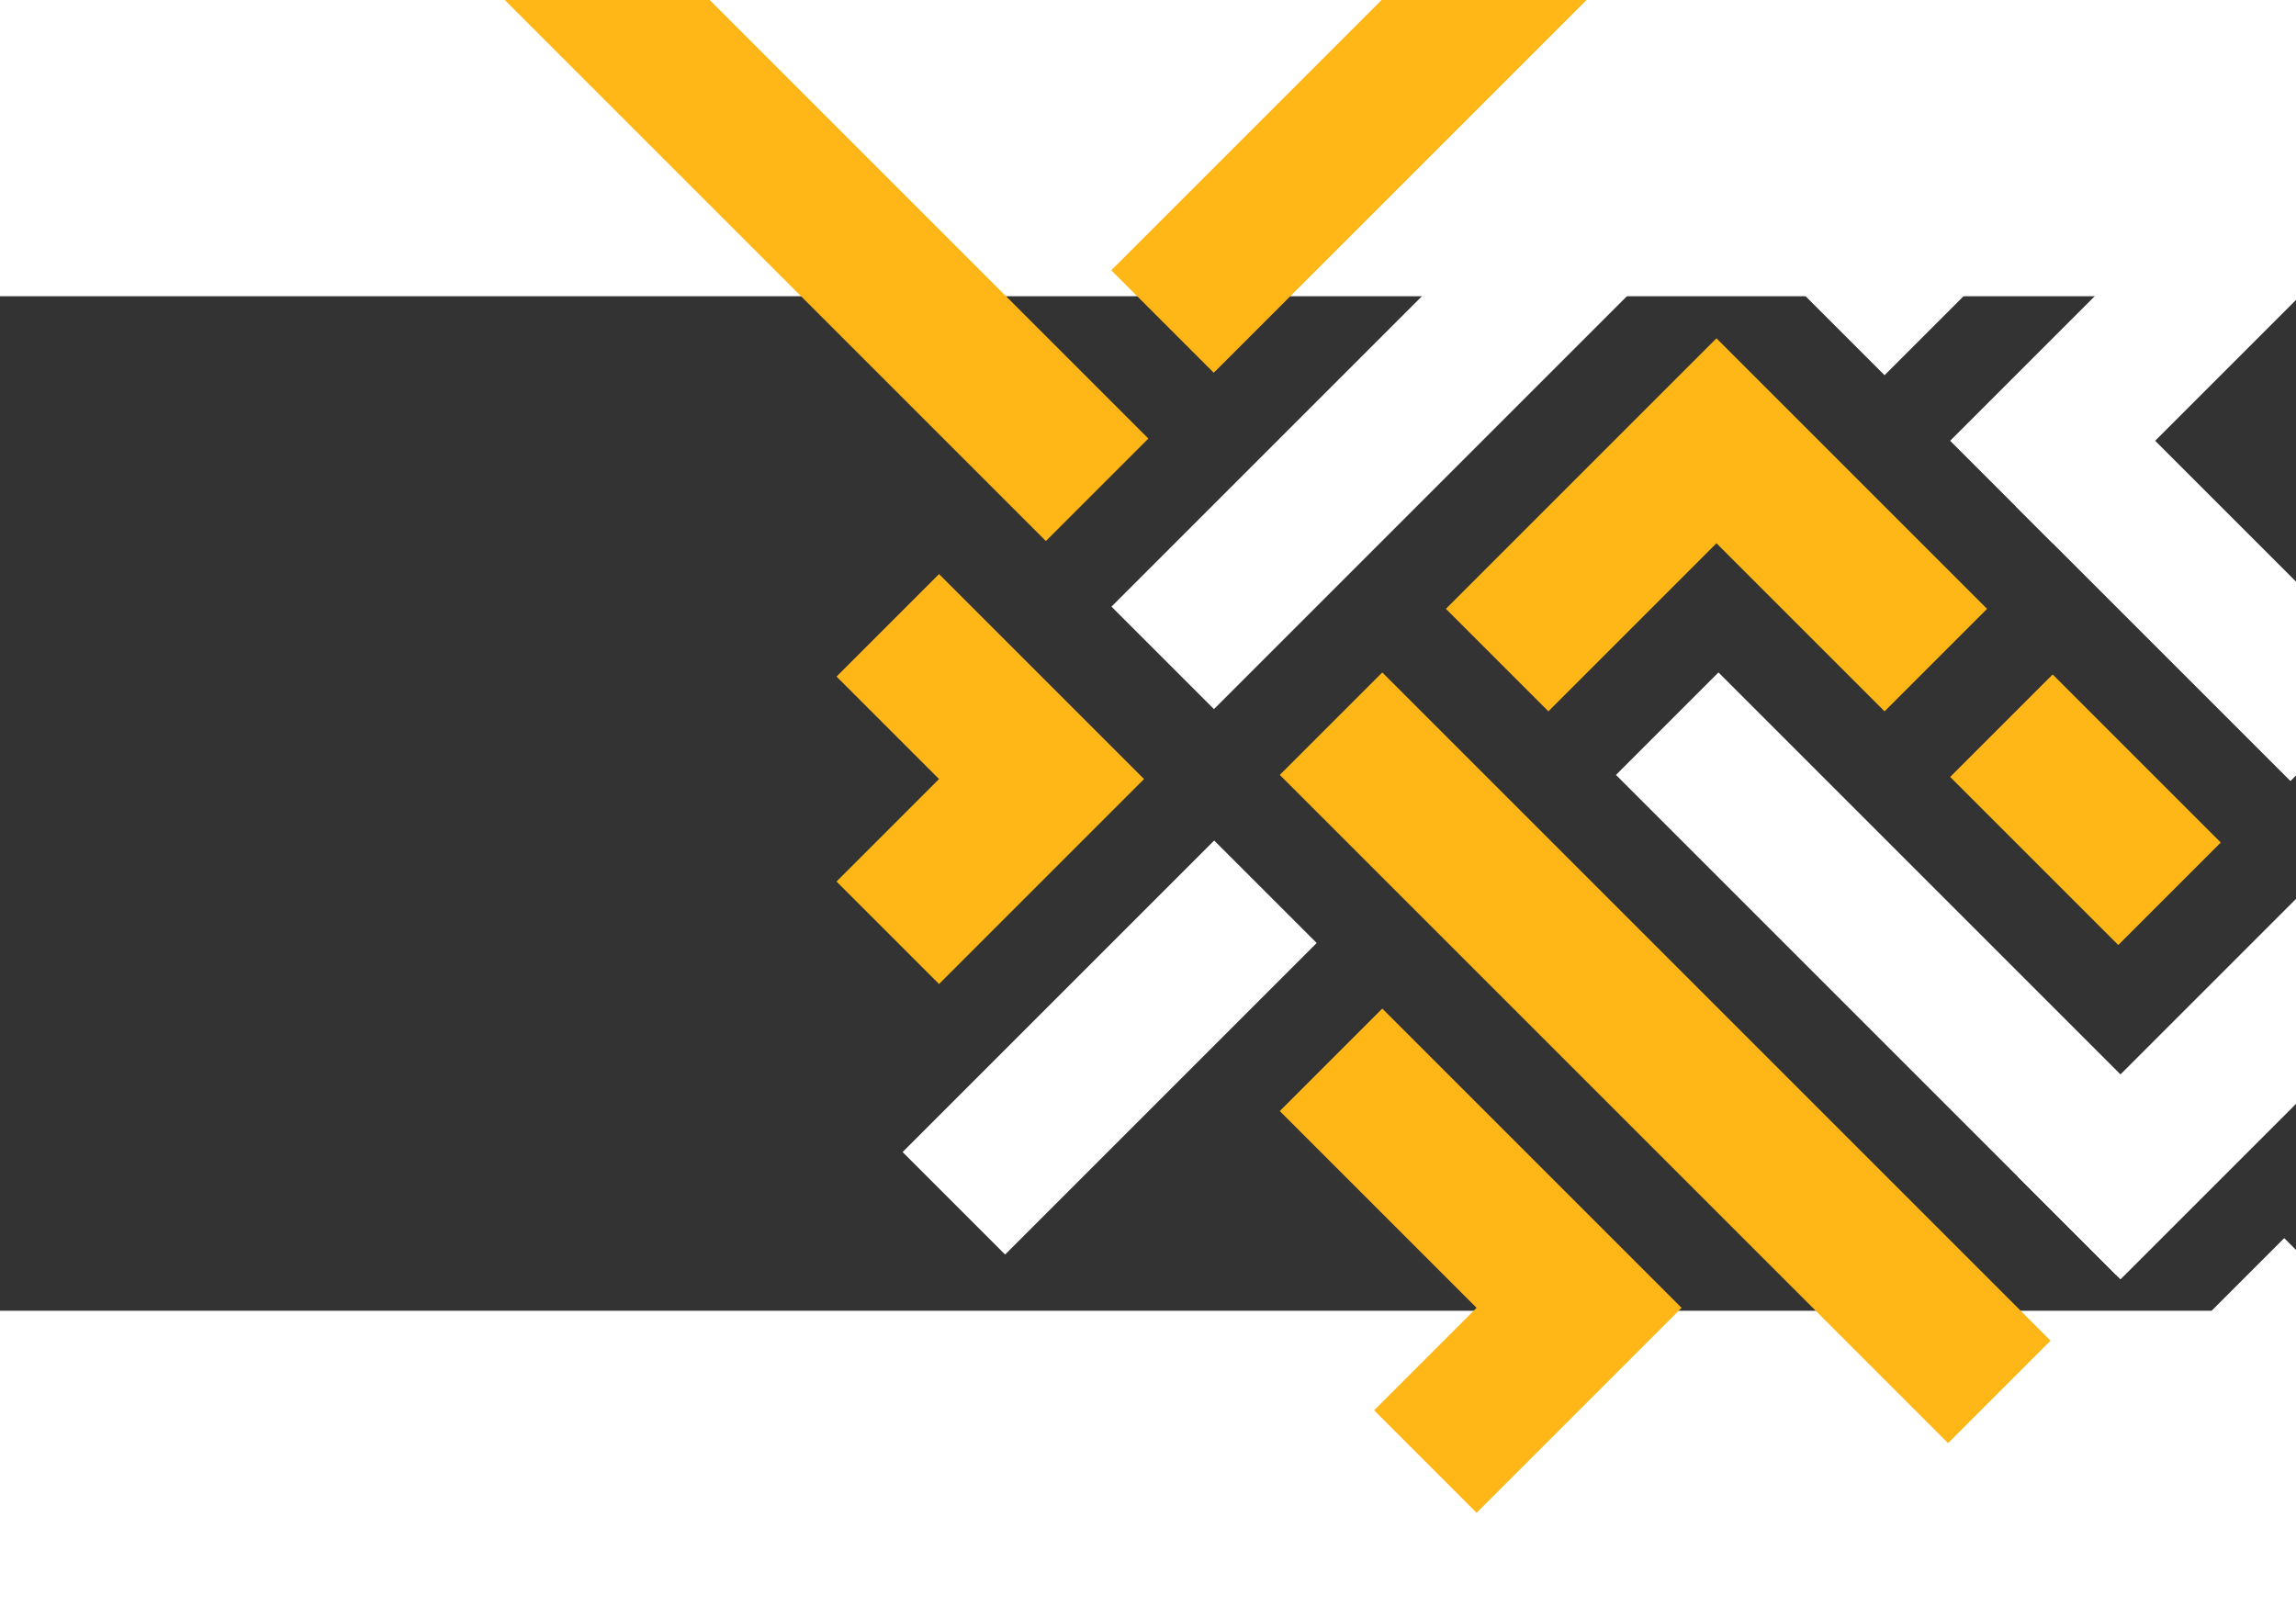
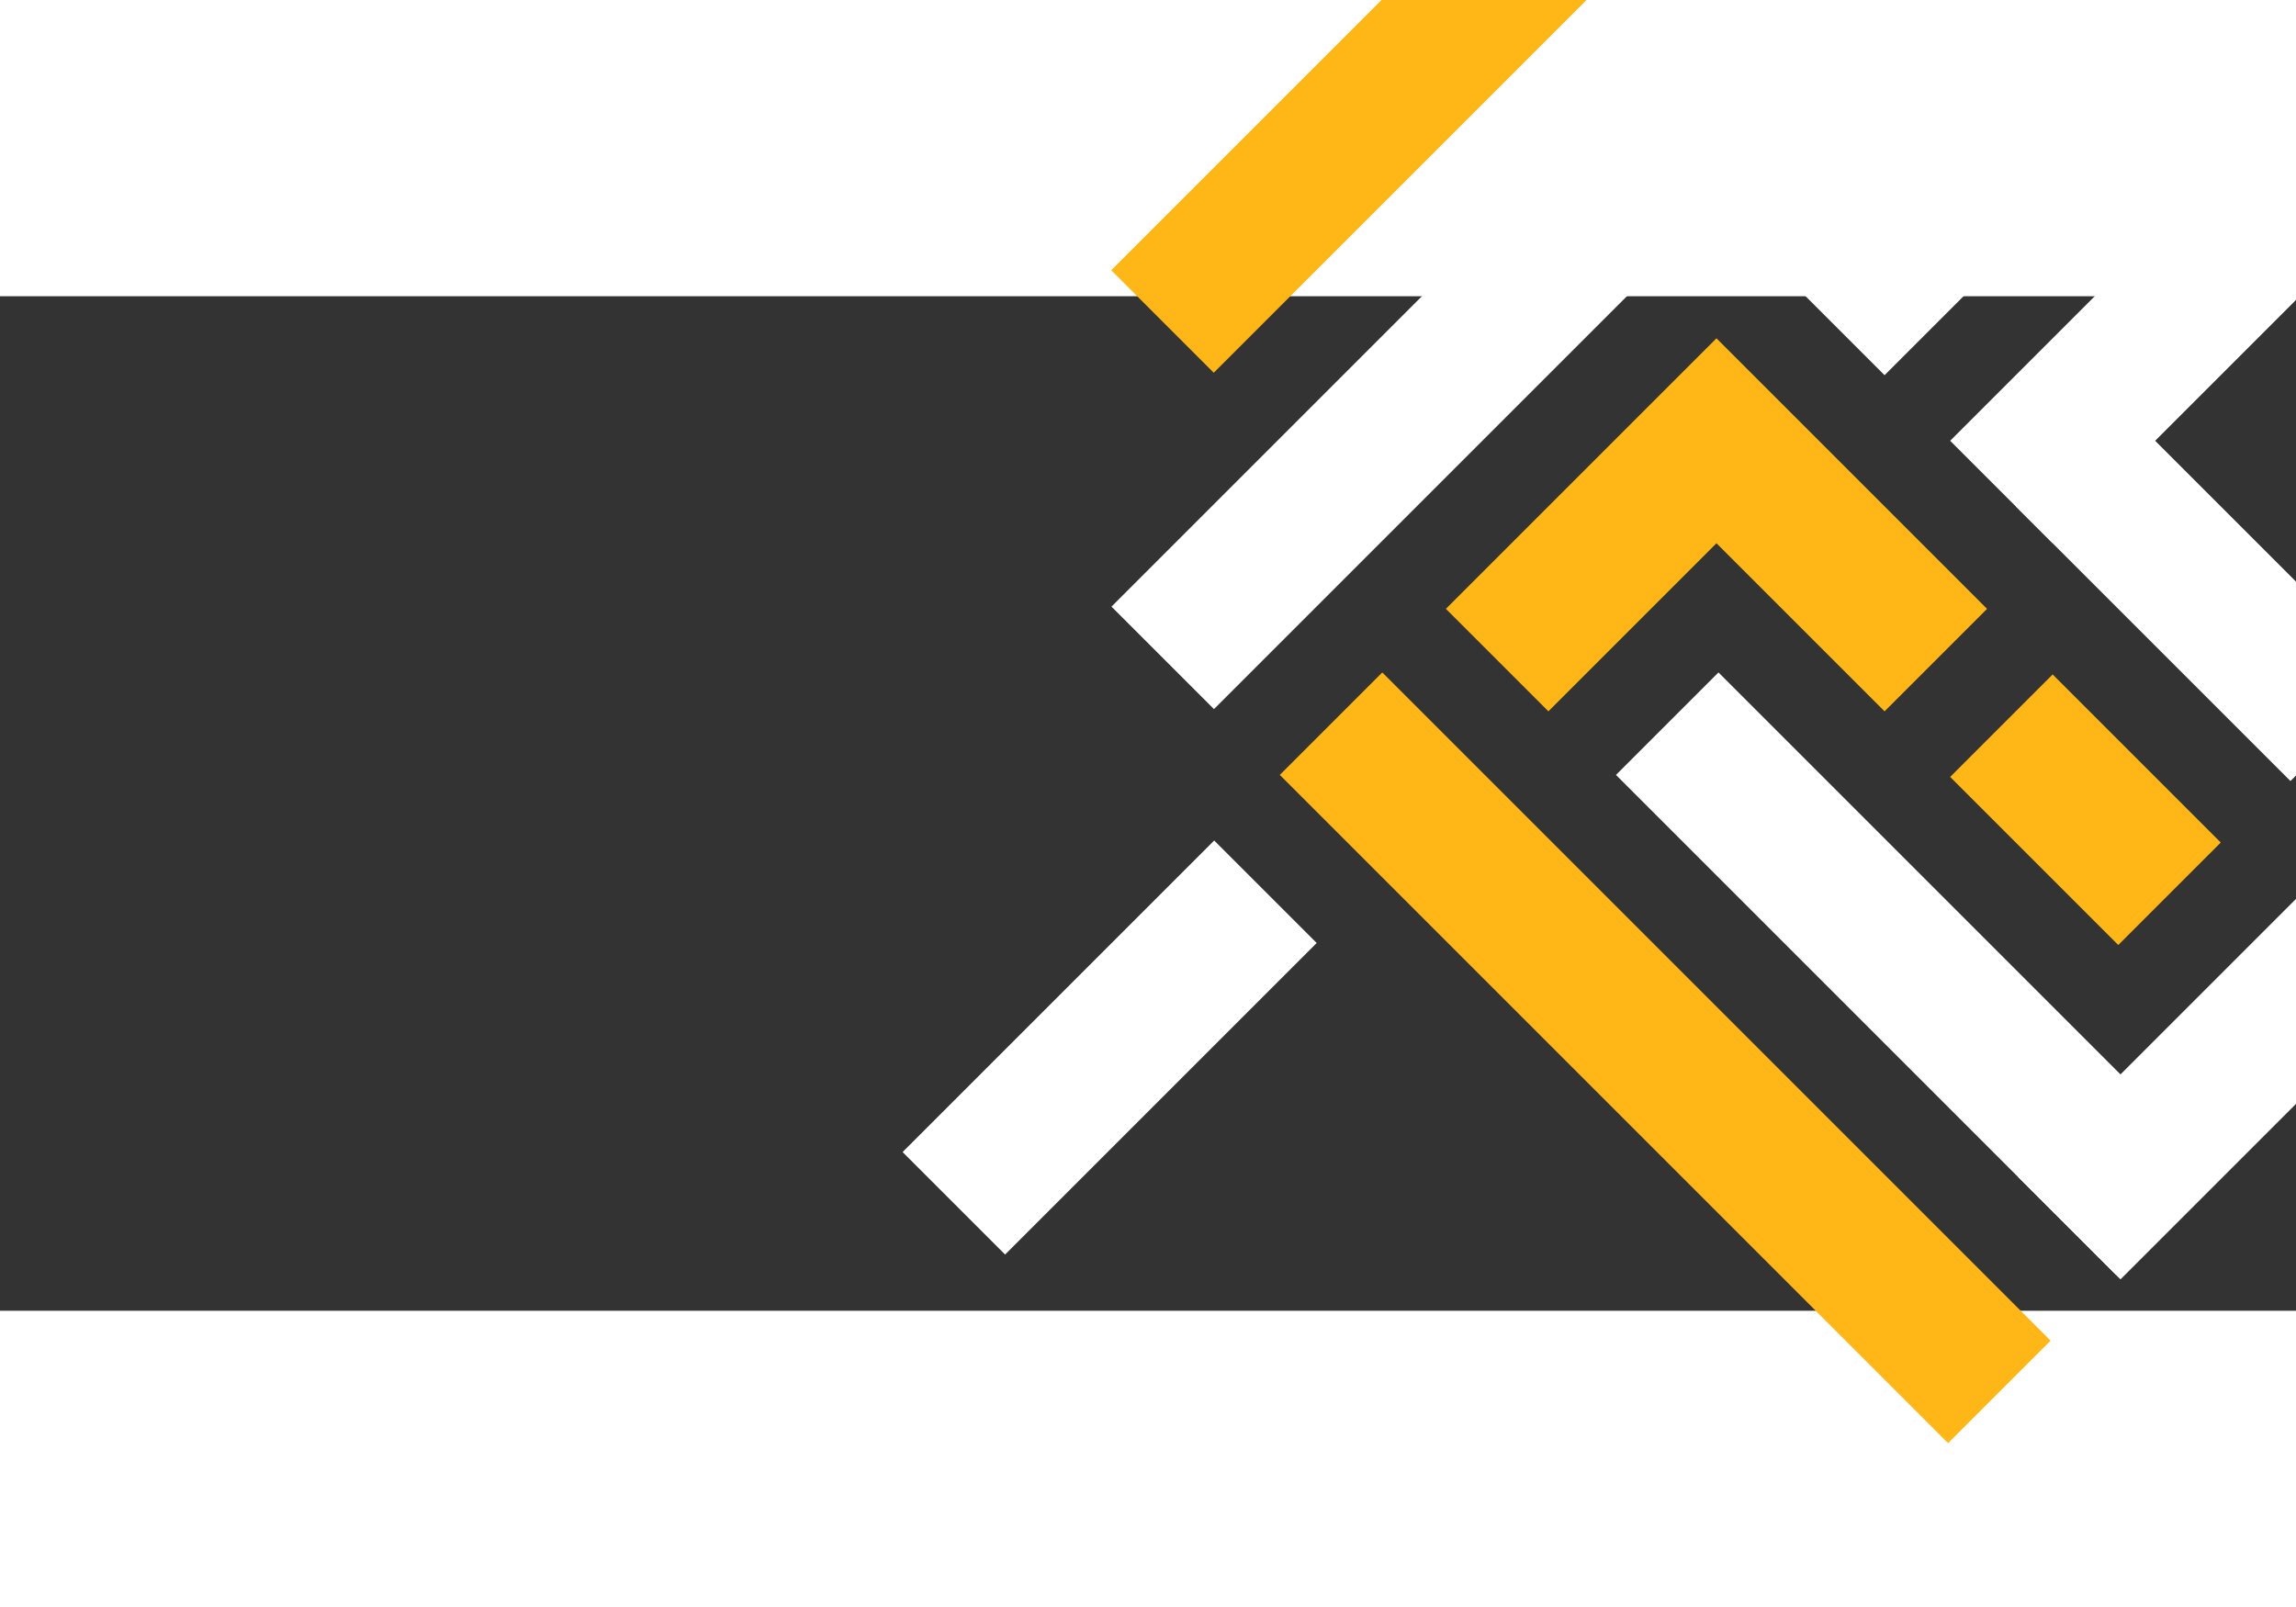
<svg xmlns="http://www.w3.org/2000/svg" width="500" height="350" viewBox="0 0 792 350" fill="none">
  <rect x="0" y="0" width="792" height="350" fill="#333333" stroke="none" />
-   <path fill-rule="evenodd" clip-rule="evenodd" d="M359.274 201.92L394.63 166.564L359.274 131.209L323.919 95.853L288.564 131.209L323.919 166.564L288.564 201.92L323.919 237.275L359.274 201.92Z" fill="#FFB617" />
-   <path fill-rule="evenodd" clip-rule="evenodd" d="M441.463 281.108L509.345 348.991L473.99 384.346L509.345 419.701L580.056 348.991L547.529 316.464L544.701 313.635L476.818 245.753L441.463 281.108Z" fill="#FFB617" />
  <path fill-rule="evenodd" clip-rule="evenodd" d="M650.08 143.202L592.097 85.219L534.115 143.202L498.759 107.847L592.097 14.509L624.624 47.035L627.453 49.864L685.436 107.847L650.08 143.202Z" fill="#FFB617" />
  <rect x="418.835" y="187.771" width="50" height="152" transform="rotate(45 418.835 187.771)" fill="white" />
  <rect x="722.205" y="-115.6" width="50" height="152" transform="rotate(45 722.205 -115.6)" fill="white" />
  <rect x="780.188" y="-57.616" width="50" height="152" transform="rotate(45 780.188 -57.616)" fill="white" />
-   <rect x="787.945" y="324.949" width="50" height="316" transform="rotate(45 787.945 324.949)" fill="white" />
  <rect x="919.546" y="80.369" width="50" height="316" transform="rotate(45 919.546 80.369)" fill="white" />
  <rect x="765.318" y="302.321" width="50" height="244" transform="rotate(135 765.318 302.321)" fill="white" />
  <rect x="825.443" y="131.888" width="50" height="134" transform="rotate(135 825.443 131.888)" fill="white" />
  <rect x="707.335" y="360.305" width="50" height="326" transform="rotate(135 707.335 360.305)" fill="#FFB617" />
  <rect x="766.046" y="188.457" width="50" height="82" transform="rotate(135 766.046 188.457)" fill="#FFB617" />
-   <rect x="396.129" y="49.099" width="50" height="326" transform="rotate(135 396.129 49.099)" fill="#FFB617" />
  <rect x="418.678" y="26.393" width="50" height="326" transform="rotate(-135 418.678 26.393)" fill="#FFB617" />
  <rect x="613.918" y="-123.436" width="50" height="326" transform="rotate(45 613.918 -123.436)" fill="white" />
</svg>